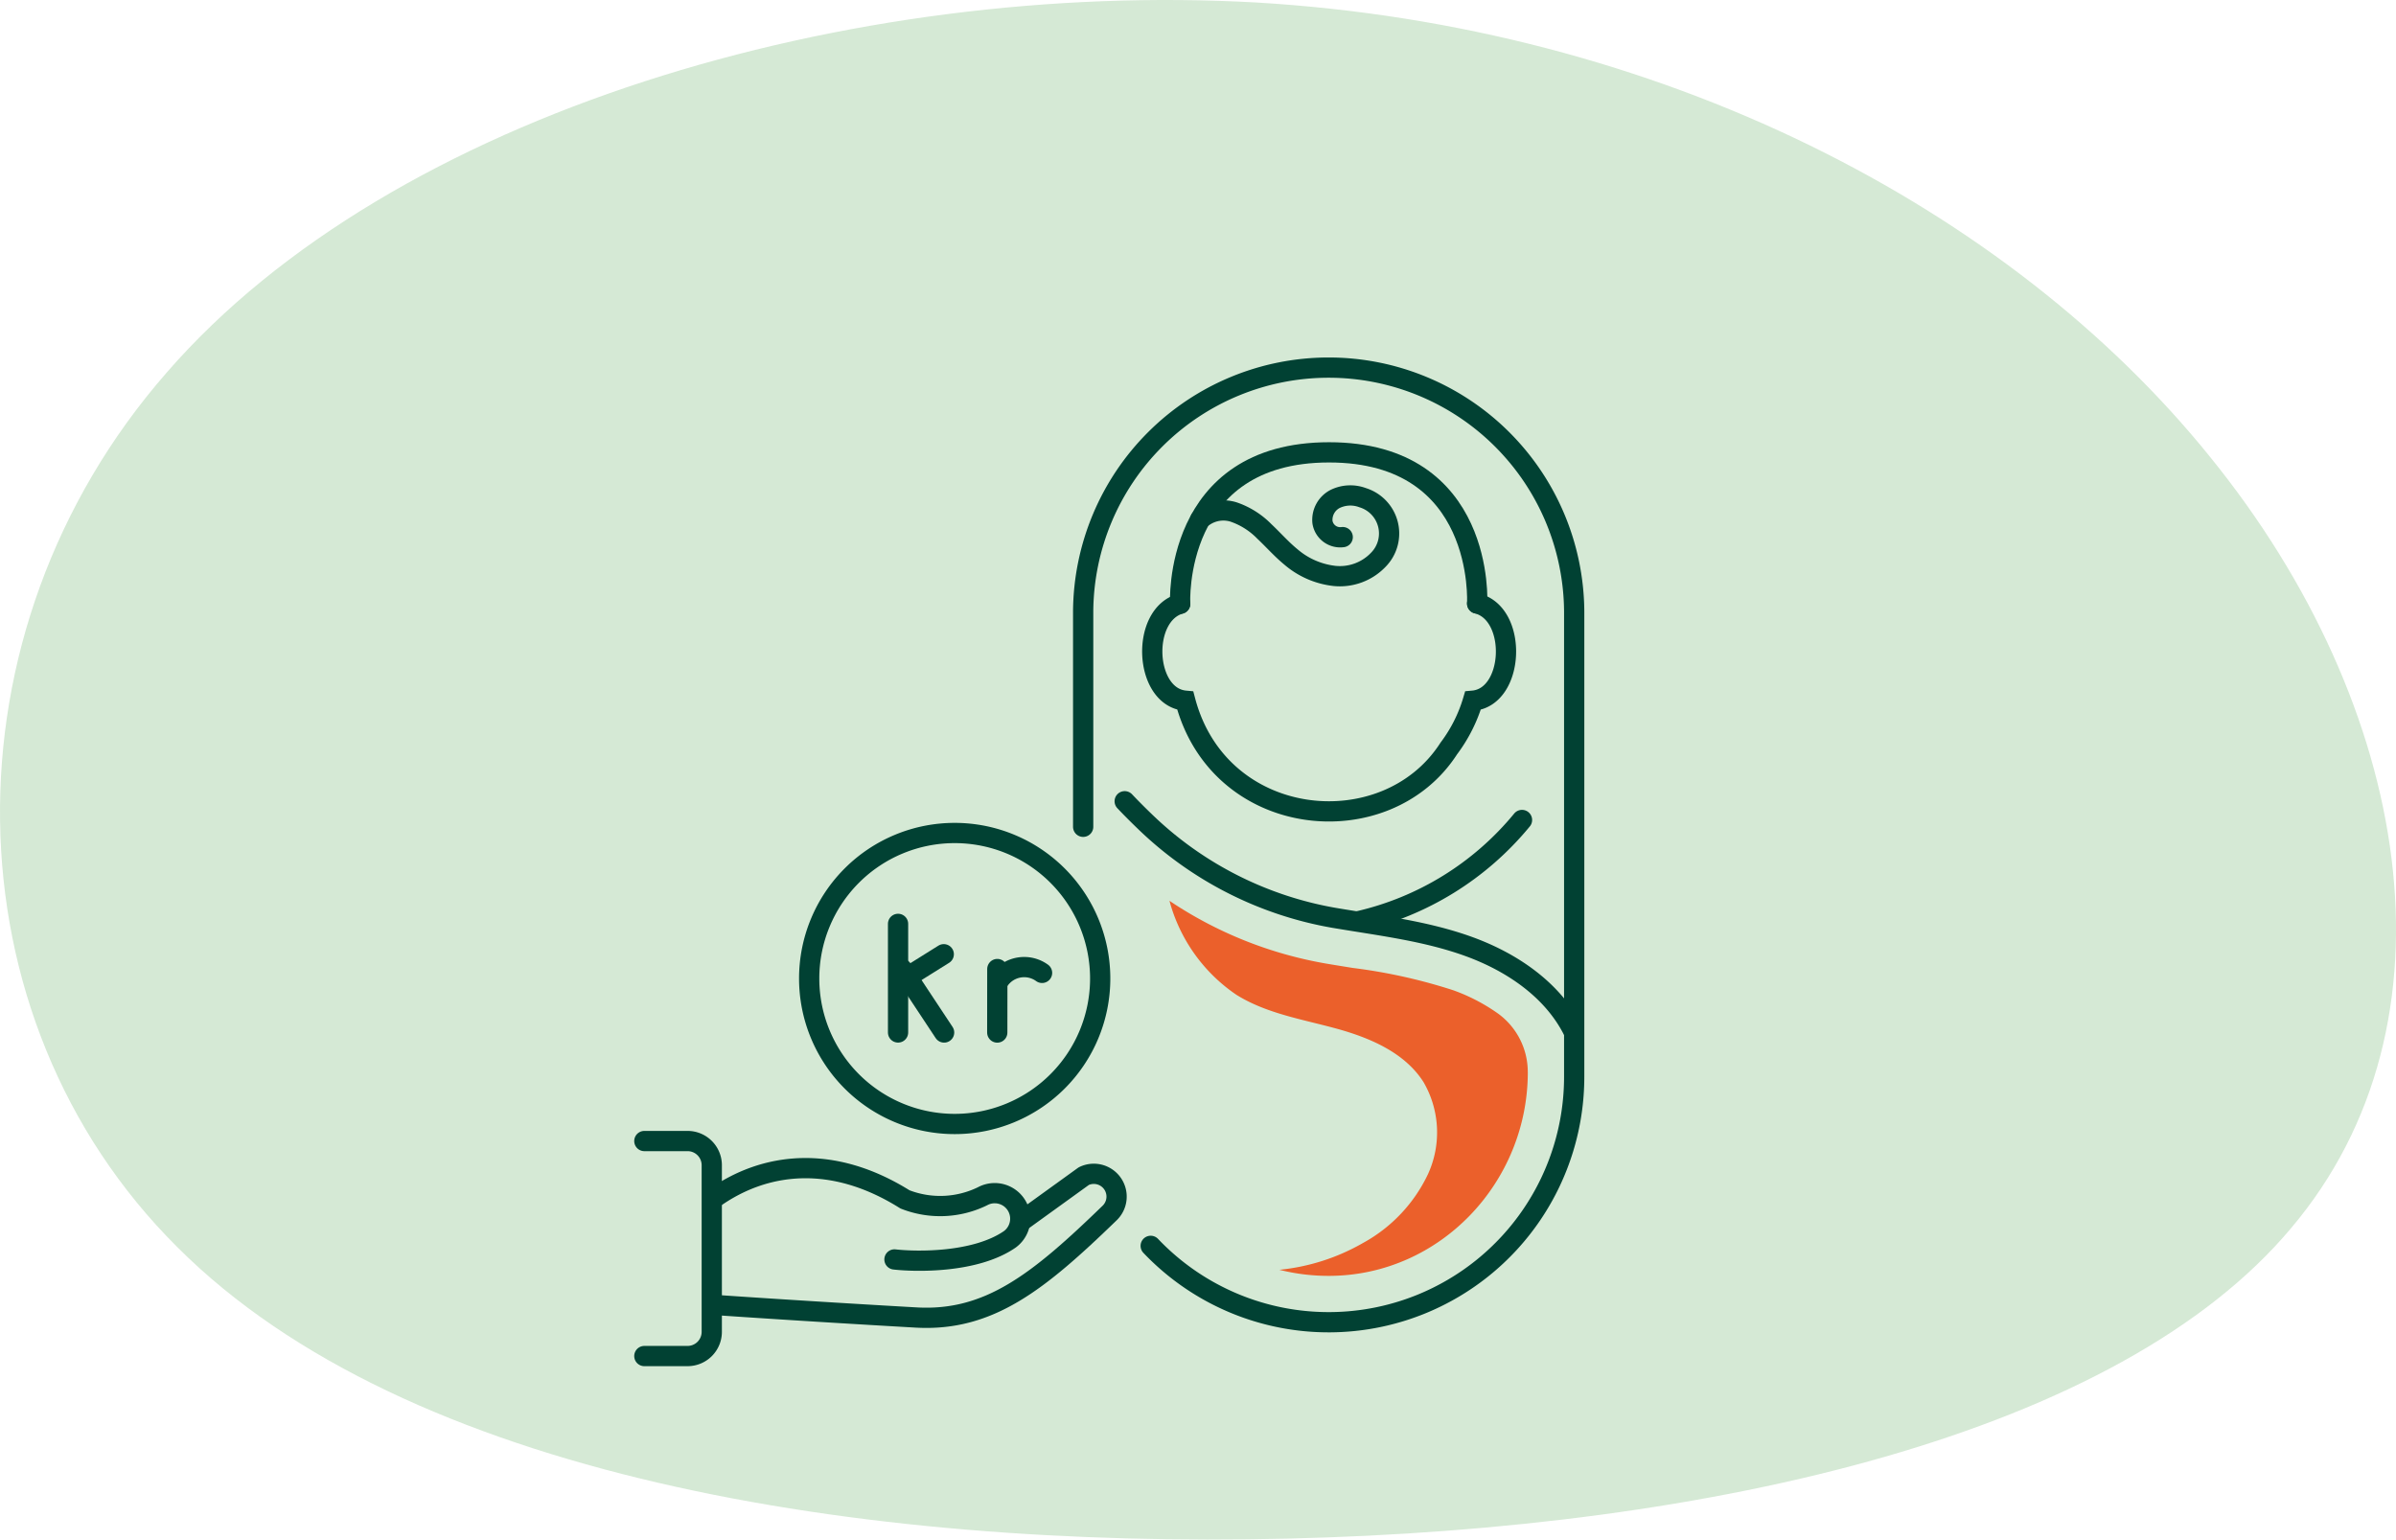
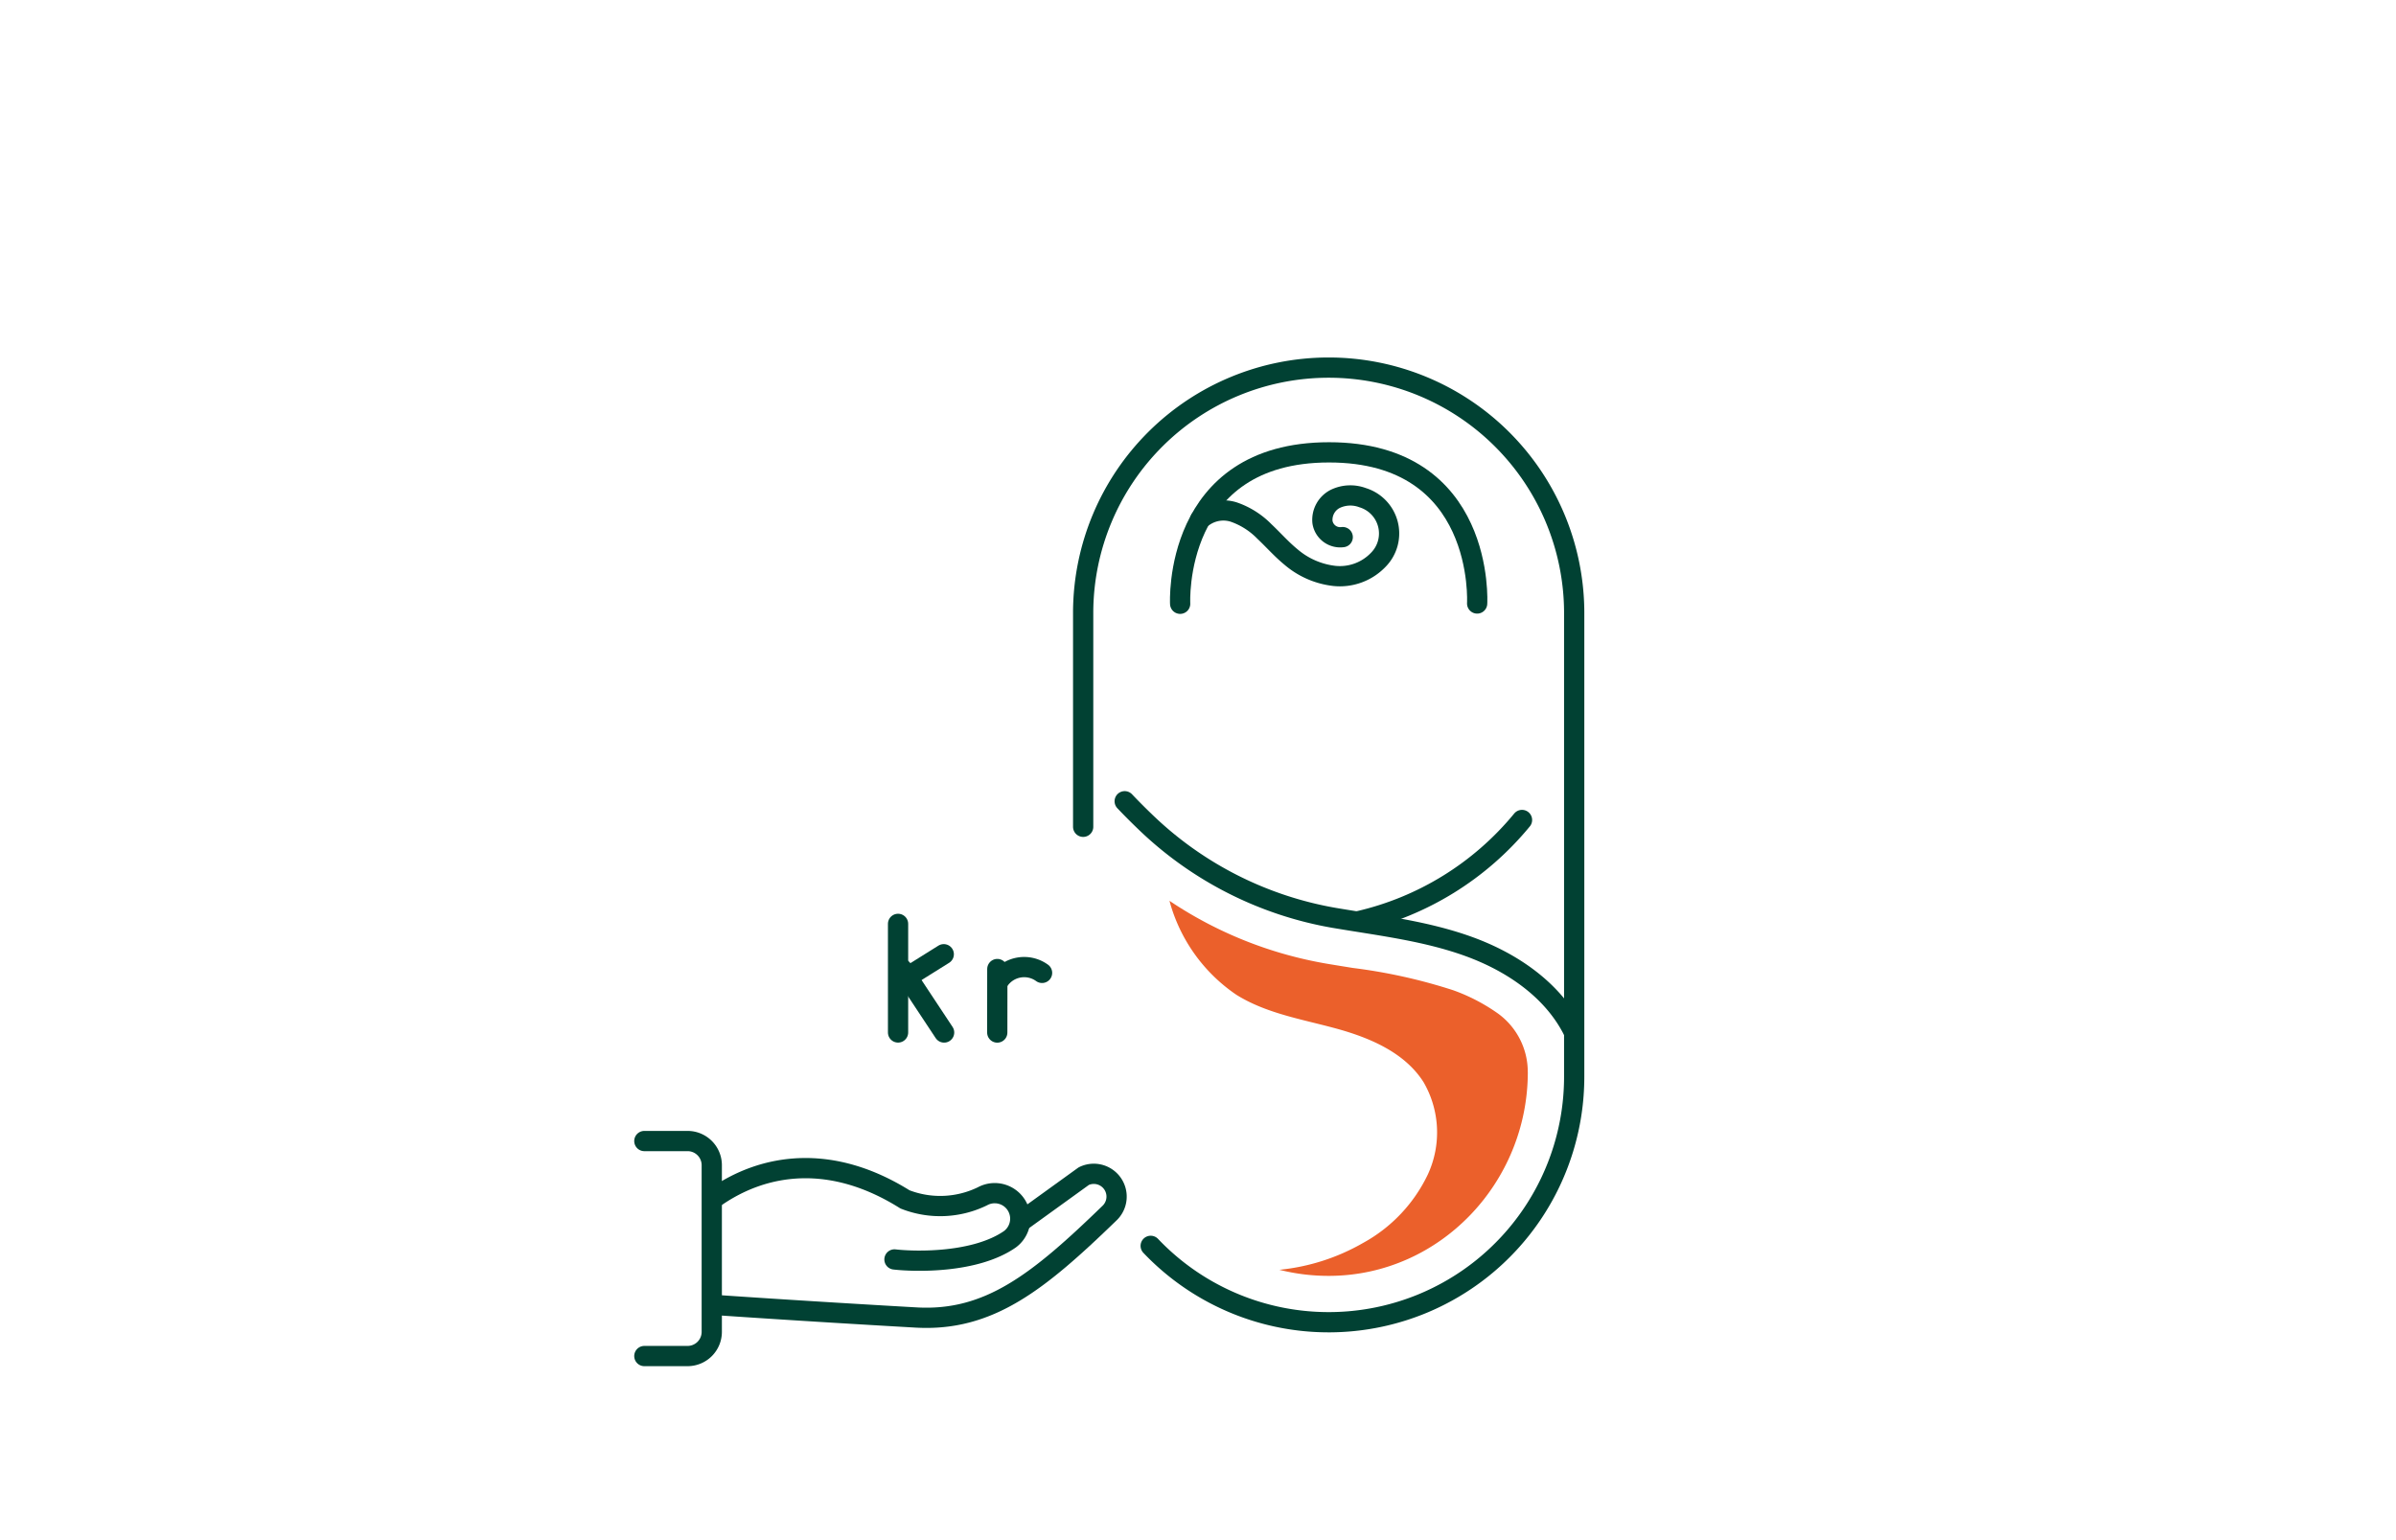
<svg xmlns="http://www.w3.org/2000/svg" width="236.695" height="152.102" viewBox="0 0 236.695 152.102">
  <g id="Group_1319" data-name="Group 1319" transform="translate(-452.651 -690.949)">
-     <path id="blob_5_" data-name="blob(5)" d="M142.249-20.558c19.929,24.566,25.209,55.866,8.006,76.193-17.033,20.326-56.89,29.679-99.133,30.677S-35.917,80.2-58.571,57.505c-22.824-22.7-23.506-60.73-1.022-86.418C-37.28-54.6,8.028-67.7,48.056-65.451,87.913-63.082,122.32-45.249,142.249-20.558Z" transform="translate(528.73 756.648)" fill="#d5e9d5" />
    <g id="Group_1036" data-name="Group 1036" transform="translate(-12241.785 -8572.633)">
      <g id="Group_38" data-name="Group 38" transform="translate(12758.094 9299.745)">
        <path id="Path_5690" data-name="Path 5690" d="M3163.89,63.485c2.14.246,8.017.359,11.4-1.992a2.524,2.524,0,0,0-2.7-4.251,9.517,9.517,0,0,1-7.666.308c-7.153-4.488-13.844-3.692-18.891-.1" transform="translate(-3139.185 24.781)" fill="none" stroke="#014133" stroke-linecap="round" stroke-linejoin="round" stroke-width="2" />
        <path id="Path_5691" data-name="Path 5691" d="M3146.03,67.666s8.163.575,20,1.249c7.213.41,12.095-3.523,19.121-10.33a2.252,2.252,0,0,0-2.562-3.636l-6.251,4.513" transform="translate(-3139.185 25.088)" fill="none" stroke="#014133" stroke-linecap="round" stroke-linejoin="round" stroke-width="2" />
        <path id="Path_5692" data-name="Path 5692" d="M3142.94,74.5h4.268a2.391,2.391,0,0,0,2.392-2.392V55.65a2.389,2.389,0,0,0-2.392-2.392h-4.268" transform="translate(-3142.944 23.31)" fill="none" stroke="#014133" stroke-linecap="round" stroke-linejoin="round" stroke-width="2" />
-         <path id="Path_5694" data-name="Path 5694" d="M3179.03,53.915a14.374,14.374,0,1,1-14.374-14.374,14.374,14.374,0,0,1,14.374,14.374Z" transform="translate(-3134.003 6.594)" fill="none" stroke="#014133" stroke-linecap="round" stroke-linejoin="round" stroke-width="2" />
-         <path id="Path_5695" data-name="Path 5695" d="M3168.32,29.348c-3.935,1.123-3.573,9.2.5,9.575,3.381,12.821,19.858,14.334,26.032,4.719a14.869,14.869,0,0,0,2.383-4.719c4.122-.366,4.437-8.593.417-9.6" transform="translate(-3115.387 -5.859)" fill="none" stroke="#014133" stroke-linecap="round" stroke-miterlimit="10" stroke-width="2" />
        <path id="Path_5696" data-name="Path 5696" d="M3196.14,37.523s.86-14.933-14.63-14.933S3166.8,37.55,3166.8,37.55" transform="translate(-3113.874 -14.062)" fill="none" stroke="#014133" stroke-linecap="round" stroke-miterlimit="10" stroke-width="2" />
        <path id="Path_5697" data-name="Path 5697" d="M3162.48,64.267V43a24.254,24.254,0,0,1,48.507,0V88.964a24.254,24.254,0,0,1-41.835,16.706" transform="translate(-3119.135 -18.746)" fill="none" stroke="#014133" stroke-linecap="round" stroke-miterlimit="10" stroke-width="2" />
        <path id="Path_5698" data-name="Path 5698" d="M3167.7,26.866a3.4,3.4,0,0,1,3.272-.725,7.744,7.744,0,0,1,3.049,1.921c.882.83,1.683,1.748,2.619,2.516a7.966,7.966,0,0,0,4.317,1.884,5.25,5.25,0,0,0,4.327-1.6,3.7,3.7,0,0,0-1.551-6.132,3.449,3.449,0,0,0-2.709.12,2.326,2.326,0,0,0-1.26,2.292,1.772,1.772,0,0,0,2,1.484" transform="translate(-3112.779 -11.724)" fill="none" stroke="#014133" stroke-linecap="round" stroke-miterlimit="10" stroke-width="2" />
        <path id="Path_5699" data-name="Path 5699" d="M3164.33,38.127c.672.71,1.379,1.415,2.085,2.092a35.623,35.623,0,0,0,18.668,9.44c.045.007.088.013.133.022,4.422.745,8.921,1.276,13.133,2.809s8.209,4.229,10.246,8.224" transform="translate(-3116.882 4.871)" fill="none" stroke="#014133" stroke-linecap="round" stroke-miterlimit="10" stroke-width="2" />
        <path id="Path_5700" data-name="Path 5700" d="M3190.91,38.961a29.4,29.4,0,0,1-16.185,10.006" transform="translate(-3104.213 5.888)" fill="none" stroke="#014133" stroke-linecap="round" stroke-miterlimit="10" stroke-width="2" />
        <path id="Path_5701" data-name="Path 5701" d="M3201.72,59.485h0a7.13,7.13,0,0,0-2.914-5.766,18.289,18.289,0,0,0-4.456-2.323,53.748,53.748,0,0,0-9.908-2.2c-.808-.131-1.617-.26-2.423-.395l-.106-.018a39.936,39.936,0,0,1-15.59-6.221,16.348,16.348,0,0,0,6.6,9.278c2.946,1.848,6.48,2.418,9.834,3.332s6.827,2.385,8.679,5.327a9.9,9.9,0,0,1,.413,9.094,15.134,15.134,0,0,1-6.4,6.771,20.65,20.65,0,0,1-8.27,2.653,19.938,19.938,0,0,0,5.017.6c10.884-.078,19.527-9.249,19.527-20.134" transform="translate(-3114.452 10.272)" fill="#eb602b" />
      </g>
      <g id="Group_1066" data-name="Group 1066" transform="translate(12783.153 9354.857)">
        <line id="Line_3136" data-name="Line 3136" y2="10.73" fill="none" stroke="#014133" stroke-linecap="round" stroke-linejoin="round" stroke-width="2" />
        <line id="Line_3137" data-name="Line 3137" x1="4.179" y2="2.615" transform="translate(0.336 3)" fill="none" stroke="#014133" stroke-linecap="round" stroke-linejoin="round" stroke-width="2" />
        <line id="Line_3138" data-name="Line 3138" x1="4.149" y1="6.271" transform="translate(0.401 4.462)" fill="none" stroke="#014133" stroke-linecap="round" stroke-linejoin="round" stroke-width="2" />
        <line id="Line_3139" data-name="Line 3139" y1="6.275" x2="0.006" transform="translate(9.8 4.462)" fill="none" stroke="#014133" stroke-linecap="round" stroke-linejoin="round" stroke-width="2" />
        <path id="Path_7348" data-name="Path 7348" d="M4.223,1.3A3.012,3.012,0,0,0,0,.587" transform="translate(9.809 4.988) rotate(-19)" fill="none" stroke="#014133" stroke-linecap="round" stroke-width="2" />
      </g>
    </g>
  </g>
</svg>